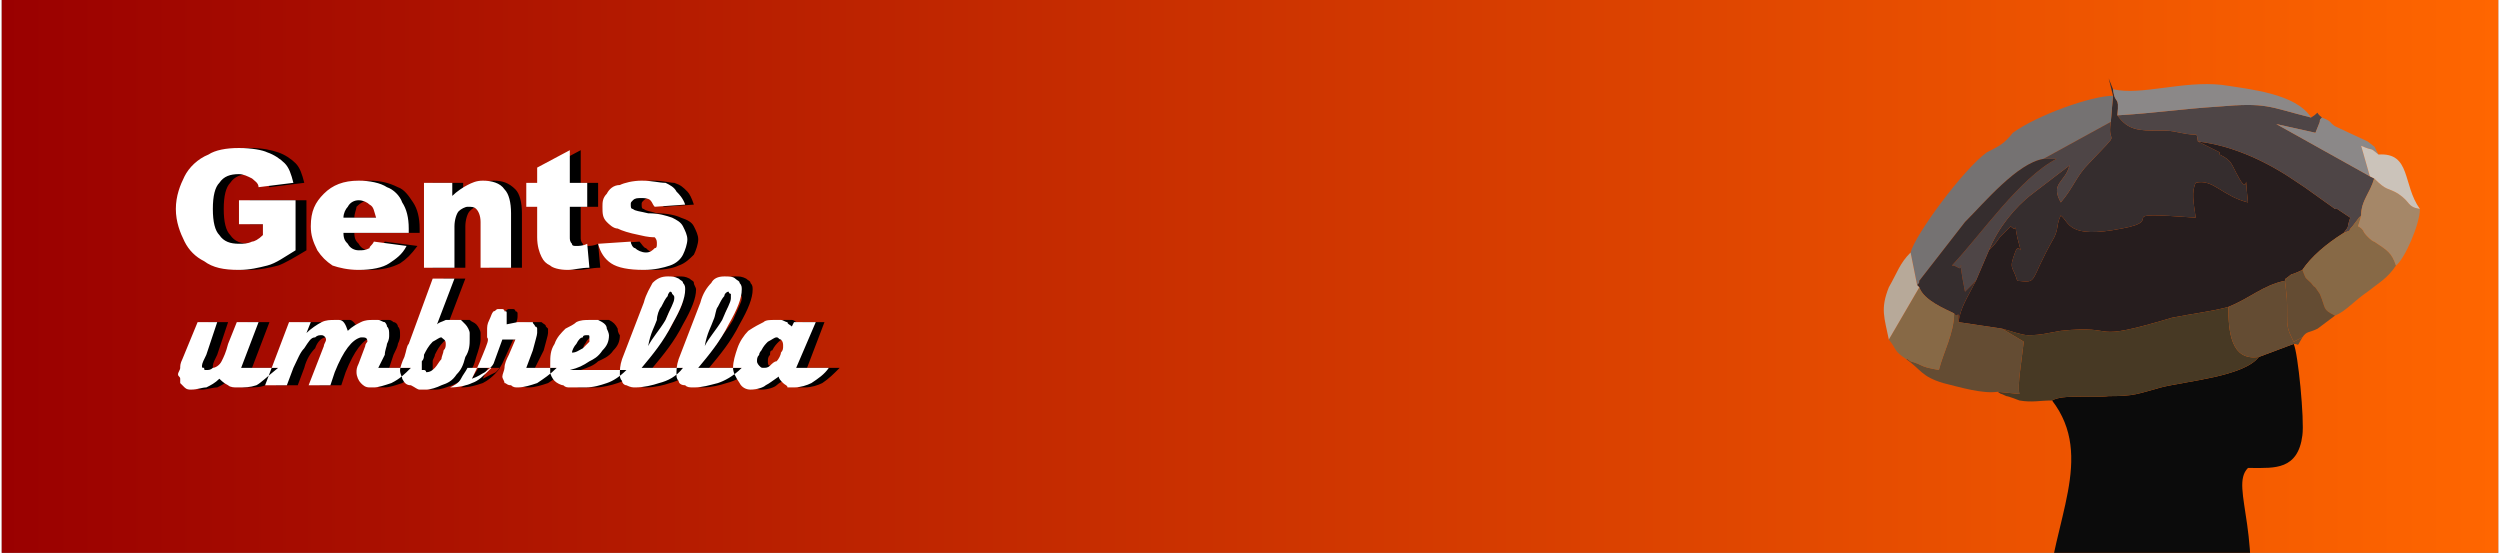
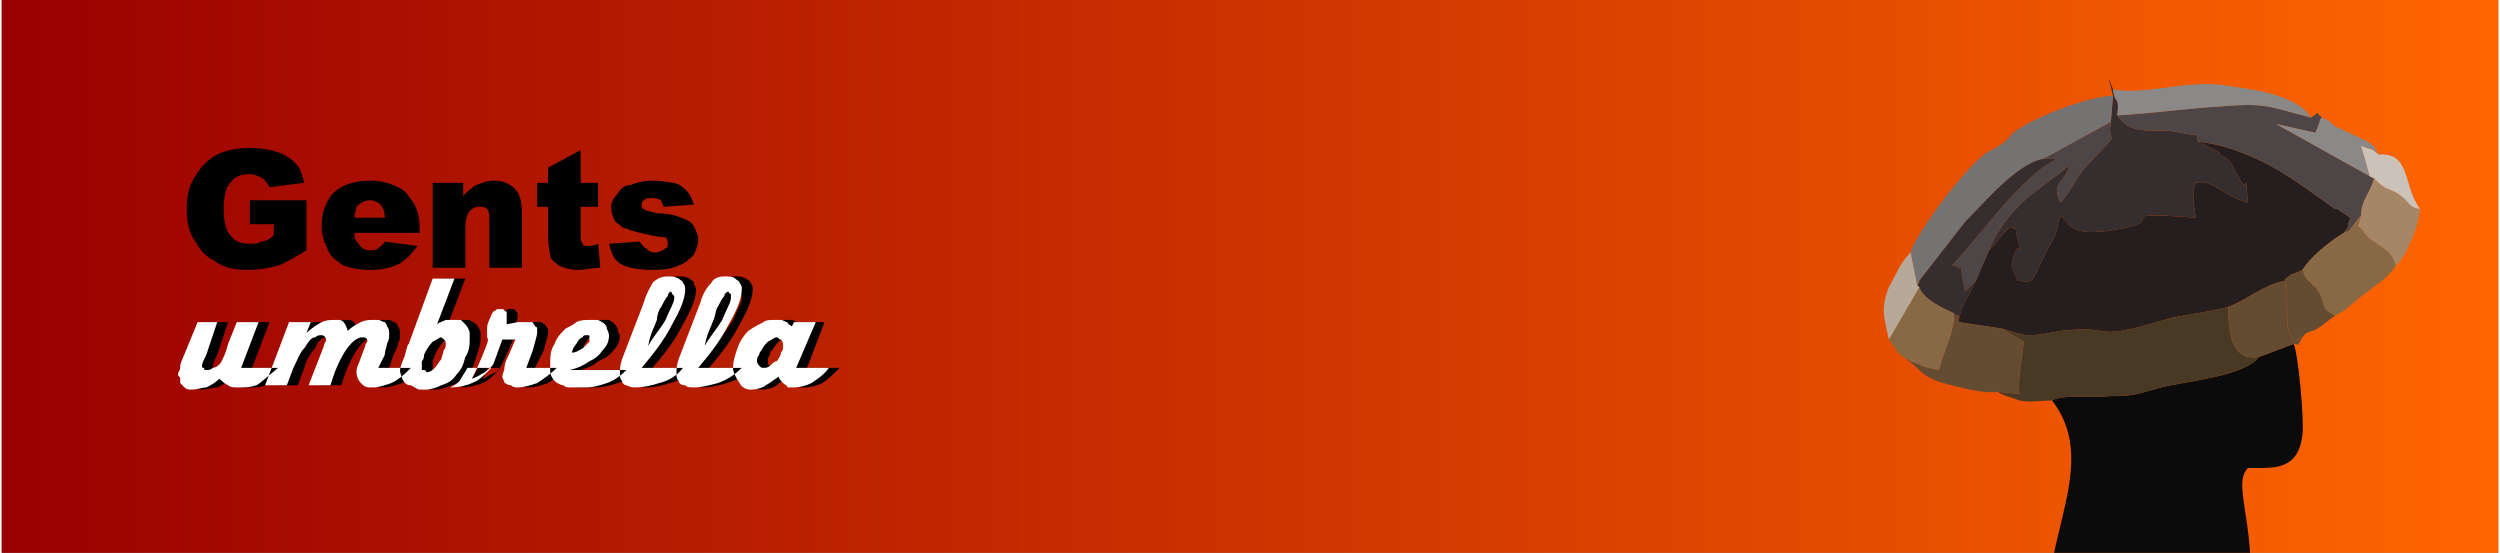
<svg xmlns="http://www.w3.org/2000/svg" xml:space="preserve" width="2.365in" height="0.523in" version="1.0" style="shape-rendering:geometricPrecision; text-rendering:geometricPrecision; image-rendering:optimizeQuality; fill-rule:evenodd; clip-rule:evenodd" viewBox="0 0 1147 254">
  <rect x="0" y="0" width="1147" height="254" fill="#808080" stroke="none" />
  <defs>
    <style type="text/css">
   
    .fil13 {fill:none}
    .fil14 {fill:black}
    .fil1 {fill:#0B0B0B}
    .fil2 {fill:#261D1E}
    .fil3 {fill:#352D2E}
    .fil4 {fill:#473924}
    .fil5 {fill:#4E4546}
    .fil7 {fill:#644C33}
    .fil6 {fill:#757272}
    .fil8 {fill:#876946}
    .fil9 {fill:#8B8888}
    .fil10 {fill:#A58768}
    .fil11 {fill:#B7A999}
    .fil12 {fill:#CBC3BA}
    .fil15 {fill:white}
    .fil0 {fill:url(#id1)}
   
  </style>
    <clipPath id="id0">
      <path d="M1147 0l-1147 0 0 254 1147 0 0 -254z" />
    </clipPath>
    <linearGradient id="id1" gradientUnits="userSpaceOnUse" x1="1146.54" y1="126.812" x2="0.002" y2="126.812">
      <stop offset="0" style="stop-opacity:1; stop-color:#FF6600" />
      <stop offset="1" style="stop-opacity:1; stop-color:#9A0000" />
    </linearGradient>
  </defs>
  <g id="Layer_x0020_1">
    <path class="fil0" d="M1147 0l-1147 0 0 254 1147 0 0 -254z" />
    <g style="clip-path:url(#id0)">
      <g id="_1114319108880">
        <g>
          <path id="1" class="fil1" d="M1037 164c-7,9 -33,11 -45,14 -11,3 -12,4 -24,4 -8,1 -21,-1 -26,2 20,26 0,56 -2,90 0,7 -1,10 0,14 1,9 2,7 6,13l-3 4c20,14 5,19 16,30 1,2 1,-2 2,3 10,-6 -1,1 12,-19 2,-3 2,-4 5,-8 7,-12 12,-7 15,5 6,24 4,30 6,53 1,19 5,-3 2,31 -3,25 3,22 3,35 20,0 53,-1 61,-12 -5,-16 -24,-2 -32,-22 -3,-8 -6,-5 -7,-9 0,-30 -3,-66 3,-92 12,-53 -6,-76 3,-85l2 0c10,0 21,1 23,-15 1,-7 -2,-38 -4,-42l-16 6z" />
          <path class="fil2" d="M913 115l-6 14c-4,8 -7,12 -8,19l20 3c4,1 9,3 12,3 6,0 9,-1 15,-2 28,-3 11,6 51,-6 10,-2 19,-3 26,-5 10,-4 16,-10 26,-12 1,-2 -2,1 3,-3 1,0 5,-2 5,-2 4,-6 11,-12 19,-17 3,-4 1,-1 3,-7l-6 -4c-1,0 -1,0 -1,0l-14 -10c-3,-2 0,0 -3,-2 -13,-9 -29,-17 -46,-19l10 5c0,0 0,0 0,1 6,3 5,4 9,11 5,9 2,-8 4,11 -12,-3 -16,-11 -24,-9 -2,4 -1,9 0,16 -41,-3 -12,1 -34,5 -25,5 -24,-3 -28,-6 -2,4 -1,6 -3,10 -12,21 -7,21 -17,20 -2,-7 -4,-5 -1,-13 2,-6 4,5 1,-7 -2,-10 1,-1 -3,-5l-5 5c-2,3 -3,4 -5,6z" />
          <path class="fil3" d="M970 44l-1 12c-2,12 6,2 -10,19 -6,6 -7,11 -13,18 -5,-9 2,-9 4,-17l-17 13c-8,6 -16,16 -20,26 2,-2 3,-3 5,-6l5 -5c4,4 1,-5 3,5 3,12 1,1 -1,7 -3,8 -1,6 1,13 10,1 5,1 17,-20 2,-4 1,-6 3,-10 4,3 3,11 28,6 22,-4 -7,-8 34,-5 -1,-7 -2,-12 0,-16 8,-2 12,6 24,9 -2,-19 1,-2 -4,-11 -4,-7 -3,-8 -9,-11 0,-1 0,-1 0,-1l-10 -5c-1,-5 1,-2 -8,-4 -5,-1 -5,-1 -10,-1 -9,0 -14,0 -19,-7 1,-10 -1,-4 -2,-12l-2 -5 2 8z" />
          <path class="fil4" d="M919 151l10 6c-1,9 -3,20 -2,24l-10 -1c3,2 0,0 4,2 1,0 6,2 6,2 6,1 9,0 15,0 5,-3 18,-1 26,-2 12,0 13,-1 24,-4 12,-3 38,-5 45,-14 -13,2 -14,-12 -14,-23 -7,2 -16,3 -26,5 -40,12 -23,3 -51,6 -6,1 -9,2 -15,2 -3,0 -8,-2 -12,-3z" />
          <path class="fil2" d="M911 418l12 1c11,3 4,1 8,5 -1,-11 0,-2 4,-6 0,-11 6,-9 7,-18 2,-14 -6,-7 4,-22 5,-8 15,-30 15,-40 -1,-5 -1,-1 -2,-3 -11,-11 4,-16 -16,-30 -3,7 -1,4 -3,13l-16 40c-6,17 -4,20 -7,30 -2,4 -2,2 -3,6l-3 24z" />
          <path class="fil5" d="M972 53c5,7 10,7 19,7 5,0 5,0 10,1 9,2 7,-1 8,4 17,2 33,10 46,19 3,2 0,0 3,2l14 10c0,0 0,0 1,0l6 4c-2,6 0,3 -3,7 5,-2 1,0 4,-3l3 -4c0,0 1,-1 1,-1 0,-7 4,-10 6,-17l-2 -1 -43 -24 18 4 2 -5c0,-1 0,-1 1,-2 -4,-3 0,-3 -5,0 -20,-5 -20,-7 -43,-5 -16,1 -29,3 -46,4z" />
          <path class="fil6" d="M877 116l3 15c1,-1 1,-1 1,-2l21 -27c9,-9 24,-27 36,-29l31 -17 1 -12c-10,0 -35,9 -46,17 -4,5 -6,6 -12,9 -11,8 -33,38 -35,46z" />
          <path class="fil7" d="M875 165c7,5 7,8 17,11 8,2 18,5 25,4l10 1c-1,-4 1,-15 2,-24l-10 -6 -20 -3c0,-7 0,-1 -2,-4 0,9 -5,18 -7,26 -5,-1 -6,-1 -10,-3 0,0 -3,-1 -3,-1 -3,-2 0,-1 -2,-1z" />
          <path class="fil8" d="M1076 107c-8,5 -15,11 -19,17 2,5 1,3 4,6 3,4 0,-1 4,5 3,7 1,7 7,10 5,-2 9,-7 15,-11 5,-4 9,-6 13,-12 -2,-6 -4,-7 -10,-11 -1,0 -5,-4 -5,-5 -3,-4 -3,1 -1,-7 0,0 -1,1 -1,1l-3 4c-3,3 1,1 -4,3z" />
          <path class="fil5" d="M938 73l6 0c-17,9 -34,34 -48,49 1,0 1,0 1,0l2 1c3,2 -1,-9 3,11l5 -5 6 -14c4,-10 12,-20 20,-26l17 -13c-2,8 -9,8 -4,17 6,-7 7,-12 13,-18 16,-17 8,-7 10,-19l-31 17z" />
          <path class="fil3" d="M880 131l1 1c2,6 12,10 16,12 2,3 2,-3 2,4 1,-7 4,-11 8,-19l-5 5c-4,-20 0,-9 -3,-11l-2 -1c0,0 0,0 -1,0 14,-15 31,-40 48,-49l-6 0c-12,2 -27,20 -36,29l-21 27c0,1 0,1 -1,2z" />
          <path class="fil9" d="M970 41c1,8 3,2 2,12 17,-1 30,-3 46,-4 23,-2 23,0 43,5 -7,-11 -28,-13 -41,-15 -18,-2 -37,5 -50,2z" />
          <path class="fil7" d="M1023 141c0,11 1,25 14,23l16 -6c3,0 1,2 4,-3l-4 2c-3,-6 -3,-7 -3,-12 0,-8 0,-7 -1,-16 -10,2 -16,8 -26,12z" />
          <path class="fil8" d="M867 156c4,5 2,5 8,9 2,0 -1,-1 2,1 0,0 3,1 3,1 4,2 5,2 10,3 2,-8 7,-17 7,-26 -4,-2 -14,-6 -16,-12l-14 24z" />
          <path class="fil10" d="M1084 99c-2,8 -2,3 1,7 0,1 4,5 5,5 6,4 8,5 10,11 4,-3 11,-19 11,-26 -6,-1 -4,-3 -10,-7 -5,-3 -5,-1 -11,-7 -2,7 -6,10 -6,17z" />
          <path class="fil1" d="M935 418c-4,4 -5,-5 -4,6 -4,-4 3,-2 -8,-5l-12 -1c0,5 -5,17 1,22 4,2 19,2 23,1 4,-9 1,-14 0,-23z" />
          <path class="fil7" d="M1049 129c1,9 1,8 1,16 0,5 0,6 3,12l4 -2c2,-3 3,-2 7,-4l8 -6c-6,-3 -4,-3 -7,-10 -4,-6 -1,-1 -4,-5 -3,-3 -2,-1 -4,-6 0,0 -4,2 -5,2 -5,4 -2,1 -3,3z" />
          <path class="fil9" d="M1088 81l-4 -14c7,3 3,0 8,4 -3,-5 0,-2 -5,-6l-15 -7c-3,-2 -1,-2 -6,-4 -1,1 -1,1 -1,2l-2 5 -18 -4 43 24z" />
          <path class="fil11" d="M867 156l14 -24 -1 -1 -3 -15c-5,5 -6,9 -10,16 -4,10 -2,14 0,24z" />
          <path class="fil12" d="M1088 81l2 1c6,6 6,4 11,7 6,4 4,6 10,7 -8,-11 -4,-26 -19,-25 -5,-4 -1,-1 -8,-4l4 14z" />
        </g>
      </g>
    </g>
    <path class="fil13" d="M1147 0l-1147 0 0 254 1147 0 0 -254z" />
    <path class="fil14" d="M114 103l0 -11 26 0 0 23c-5,3 -10,6 -13,7 -4,1 -8,2 -14,2 -6,0 -11,-1 -15,-4 -4,-2 -7,-5 -9,-9 -3,-4 -4,-9 -4,-15 0,-6 1,-11 4,-15 2,-4 6,-8 10,-10 4,-2 9,-3 15,-3 6,0 10,1 13,2 3,1 6,3 8,5 2,2 3,5 4,9l-16 2c-1,-2 -2,-3 -3,-4 -2,-1 -4,-2 -6,-2 -4,0 -7,1 -9,4 -2,2 -3,6 -3,12 0,6 1,10 3,12 2,3 5,4 9,4 2,0 4,0 5,-1 2,0 4,-1 6,-3l0 -5 -11 0zm78 4l-30 0c0,3 1,4 2,5 1,2 3,3 5,3 2,0 3,0 4,-1 1,-1 2,-1 3,-3l15 2c-3,4 -5,6 -8,8 -4,2 -8,3 -14,3 -5,0 -9,-1 -12,-2 -3,-2 -6,-4 -7,-7 -2,-4 -3,-7 -3,-11 0,-7 2,-11 5,-15 4,-4 10,-6 17,-6 5,0 9,1 13,3 3,1 5,4 7,7 2,3 3,7 3,12l0 2zm-16 -7c0,-3 -1,-5 -2,-6 -1,-1 -3,-2 -5,-2 -2,0 -4,1 -6,3 0,1 -1,3 -1,5l14 0zm22 -16l14 0 0 6c2,-2 4,-4 6,-5 3,-1 5,-2 8,-2 4,0 7,1 10,4 2,2 3,6 3,11l0 25 -15 0 0 -21c0,-3 0,-5 -1,-6 -1,-1 -2,-1 -4,-1 -2,0 -3,1 -4,2 -1,1 -2,4 -2,7l0 19 -15 0 0 -39zm68 -15l0 15 8 0 0 11 -8 0 0 14c0,1 0,2 1,3 0,1 1,1 2,1 1,0 3,0 5,-1l1 11c-4,0 -7,1 -10,1 -4,0 -7,-1 -9,-2 -1,-1 -3,-2 -4,-4 0,-2 -1,-5 -1,-9l0 -14 -5 0 0 -11 5 0 0 -7 15 -8zm13 43l14 -1c1,1 2,3 3,3 1,1 2,2 4,2 2,0 4,-1 5,-2 1,0 1,-1 1,-2 0,-1 0,-2 -1,-3 -1,0 -3,0 -7,-1 -5,-1 -9,-2 -11,-3 -2,0 -3,-2 -5,-3 -1,-2 -2,-4 -2,-7 0,-2 1,-4 3,-6 1,-2 3,-4 6,-4 2,-1 6,-2 10,-2 5,0 8,1 10,1 3,1 4,2 6,4 1,1 2,3 3,6l-14 1c0,-1 -1,-2 -1,-3 -2,-1 -3,-1 -5,-1 -1,0 -2,0 -3,1 -1,1 -1,1 -1,2 0,1 0,2 1,2 1,1 3,1 6,2 5,0 9,1 11,2 3,1 5,2 6,4 1,2 2,4 2,6 0,2 -1,5 -2,7 -2,2 -4,4 -7,5 -2,1 -6,2 -11,2 -8,0 -13,-1 -16,-3 -3,-2 -4,-5 -5,-9z" />
    <path class="fil14" d="M113 148l10 0 -8 21 17 0c-5,4 -9,7 -11,8 -2,1 -5,1 -8,1 -2,0 -3,0 -5,-1 -1,-1 -2,-2 -3,-3 -2,2 -4,3 -6,4 -2,0 -5,1 -7,1 -1,0 -2,0 -3,-1 -1,-1 -2,-1 -2,-2 0,-1 0,-2 0,-2 -1,-1 -1,-1 -1,-2 0,-1 0,-2 1,-3 0,-1 0,-2 1,-4l7 -17 9 0 -5 15c-1,2 -2,4 -2,5 0,1 0,1 0,1 1,1 1,1 2,1 0,0 1,0 3,-1 1,0 2,-1 3,-3 2,-2 3,-4 4,-8l4 -10zm51 4c2,-2 4,-3 6,-4 2,-1 4,-1 5,-1 1,0 2,0 3,0 1,0 2,1 2,1 1,0 2,1 2,2 1,1 1,2 1,4 0,1 0,2 -1,4 0,1 -1,3 -2,5l-2 6 15 0c-3,3 -6,5 -9,7 -3,1 -6,2 -8,2 -1,0 -1,0 -1,0 -1,0 -1,0 -1,0 -2,0 -3,-1 -4,-2 -1,-1 -2,-3 -2,-5 0,-1 0,-2 1,-4l3 -8c0,-1 0,-2 0,-2 0,-2 0,-2 -2,-2 -4,1 -8,6 -12,16l-2 6 -10 0 7 -18c0,-1 0,-2 0,-3 0,-1 0,-2 -1,-2 -1,0 -2,0 -3,1 -2,0 -4,2 -5,5 -2,2 -4,5 -5,9l-3 8 -10 0 11 -29 10 0 -2 5c2,-2 4,-4 6,-5 3,-1 5,-1 6,-1 1,0 2,0 3,0 1,0 3,2 4,5zm39 -24l10 0 -8 21c1,-1 2,-1 3,-2 2,0 3,0 4,0 0,0 1,0 1,0 1,0 2,0 2,0 1,1 2,1 3,2 1,1 2,3 2,4 0,1 0,2 0,3 0,2 -1,5 -2,8 -1,4 -2,6 -4,8 -2,3 -5,4 -7,5 -3,1 -5,2 -8,2 0,0 -1,0 -2,0 -1,0 -3,-1 -4,-2 -2,0 -3,-1 -4,-3 -1,-1 -1,-2 -1,-4 0,-1 1,-4 2,-6 0,-3 1,-5 2,-6l11 -30zm16 41l10 0c-3,4 -6,6 -8,7 -3,1 -6,2 -10,2 2,-1 3,-2 5,-4 1,-2 2,-3 3,-5zm-20 -6c0,1 -1,2 -1,3 0,1 0,1 0,2 0,1 0,1 0,2 0,0 1,0 1,0 0,0 1,1 1,1 1,0 3,-1 4,-2 1,-1 2,-3 2,-4 1,-1 2,-3 2,-4 1,-1 1,-2 1,-3 0,-2 -1,-2 -2,-3 -1,0 -3,1 -4,2 -2,2 -3,4 -4,6zm37 -14l6 -1c0,0 1,0 1,0 1,0 2,0 3,0 1,0 2,0 2,0 1,1 2,1 2,2 0,0 1,1 1,1 0,1 0,1 0,2 0,1 -1,4 -2,8l-4 8 15 0c-3,3 -6,5 -9,7 -3,1 -6,2 -9,2 -1,0 -2,0 -4,-1 -1,0 -2,-1 -2,-1 -1,-1 -1,-2 -1,-3 0,-1 0,-3 1,-4 0,-2 1,-4 2,-6l3 -7 -6 0 -5 11c-1,2 -2,3 -3,4 -2,1 -4,2 -6,3 1,-2 3,-6 5,-11 2,-5 2,-7 2,-8 0,-1 0,-2 0,-3 0,-2 0,-3 1,-5 0,-2 1,-3 2,-4 1,0 1,-1 2,-1 0,0 1,0 2,0 0,0 1,0 1,1 0,0 1,0 1,1 0,1 0,1 0,1 0,1 0,2 -1,4zm30 21l26 0c-3,3 -6,5 -9,6 -3,1 -7,2 -10,2l-3 0c-1,0 -3,0 -4,0 -1,0 -2,0 -3,-1 -2,0 -3,-1 -4,-2 -1,-1 -2,-3 -2,-4 -1,-1 -1,-3 -1,-4 0,-3 1,-6 2,-9 2,-3 4,-5 6,-7 1,-1 3,-2 5,-3 2,-1 4,-1 6,-1 1,0 2,0 4,0 2,1 3,2 4,4 0,2 1,3 1,3 0,3 -1,5 -3,7 -2,3 -5,4 -7,5 -2,2 -5,3 -8,4zm1 -8c1,0 3,-1 5,-2 1,-1 2,-2 2,-3 1,-1 1,-1 1,-1 0,-1 0,-1 0,-1 0,-1 0,-1 -1,-1 -1,0 -2,0 -3,1 -1,0 -2,1 -3,3 -1,1 -1,3 -1,4zm32 7l19 0c-4,4 -7,6 -11,7 -3,1 -7,2 -11,2 -1,0 -3,0 -4,-1 -1,0 -2,-1 -3,-2 0,-1 0,-2 0,-3 0,-2 0,-4 1,-7l9 -26c2,-4 4,-7 5,-9 2,-2 4,-3 7,-3 2,0 3,0 5,1 1,1 2,1 2,2 0,1 1,2 1,3 0,4 -2,9 -6,16 -4,8 -9,14 -14,20zm11 -33c-1,1 -1,3 -2,5 -1,1 -2,4 -3,6 -1,3 -2,6 -4,12 3,-4 6,-7 8,-12 3,-5 4,-8 4,-10 0,-1 0,-1 0,-2 0,0 0,-1 -1,-1 0,0 -1,1 -2,2zm15 33l19 0c-3,4 -7,6 -11,7 -3,1 -7,2 -11,2 -1,0 -2,0 -4,-1 -1,0 -2,-1 -2,-2 -1,-1 -1,-2 -1,-3 0,-2 0,-4 1,-7l10 -26c1,-4 3,-7 4,-9 2,-2 4,-3 7,-3 2,0 3,0 5,1 1,1 2,1 2,2 1,1 1,2 1,3 0,4 -2,9 -6,16 -4,8 -9,14 -14,20zm12 -33c-1,1 -2,3 -3,5 -1,1 -2,4 -2,6 -1,3 -3,6 -4,12 2,-4 5,-7 8,-12 2,-5 4,-8 4,-10 0,-1 0,-1 -1,-2 0,0 0,-1 -1,-1 0,0 -1,1 -1,2zm30 14l1 -2 10 0 -8 21 15 0c-3,3 -5,5 -8,7 -2,1 -5,2 -8,2 0,0 -1,0 -1,0 0,0 -1,0 -2,0 -1,-1 -2,-1 -3,-2 0,-1 -1,-2 -1,-3 -3,2 -5,3 -6,4 -1,1 -4,2 -7,2 -2,0 -4,-1 -6,-3 -1,-3 -2,-5 -2,-7 0,-3 1,-6 2,-9 1,-3 3,-6 5,-8 2,-2 4,-3 6,-4 2,-1 4,-1 6,-1 1,0 2,0 3,0 1,0 2,1 2,1 1,1 2,1 2,2zm-13 11c-1,0 -1,1 -1,2 -1,1 -1,2 -1,3 0,1 0,2 1,2 0,1 1,1 2,1 1,0 2,0 3,-1 1,-1 2,-2 3,-2 1,-1 1,-3 2,-4 1,-1 1,-2 1,-3 0,-1 0,-2 -1,-3 -1,0 -2,-1 -2,-1 -1,0 -3,1 -4,2 -1,1 -2,2 -3,4z" />
-     <path class="fil15" d="M109 103l0 -11 26 0 0 23c-5,3 -9,6 -13,7 -4,1 -8,2 -13,2 -7,0 -12,-1 -16,-4 -4,-2 -7,-5 -9,-9 -2,-4 -4,-9 -4,-15 0,-6 2,-11 4,-15 2,-4 6,-8 11,-10 3,-2 8,-3 14,-3 6,0 11,1 13,2 3,1 6,3 8,5 2,2 3,5 4,9l-16 2c0,-2 -2,-3 -3,-4 -2,-1 -4,-2 -6,-2 -4,0 -7,1 -9,4 -2,2 -3,6 -3,12 0,6 1,10 3,12 2,3 5,4 9,4 2,0 4,0 6,-1 1,0 3,-1 5,-3l0 -5 -11 0zm78 4l-30 0c0,3 1,4 2,5 1,2 3,3 5,3 2,0 3,0 5,-1 0,-1 1,-1 2,-3l15 2c-2,4 -5,6 -8,8 -3,2 -8,3 -14,3 -5,0 -9,-1 -12,-2 -3,-2 -5,-4 -7,-7 -2,-4 -3,-7 -3,-11 0,-7 2,-11 6,-15 4,-4 9,-6 16,-6 5,0 10,1 13,3 3,1 6,4 7,7 2,3 3,7 3,12l0 2zm-15 -7c-1,-3 -1,-5 -3,-6 -1,-1 -3,-2 -5,-2 -2,0 -4,1 -5,3 -1,1 -2,3 -2,5l15 0zm22 -16l13 0 0 6c2,-2 5,-4 7,-5 2,-1 4,-2 7,-2 4,0 8,1 10,4 2,2 3,6 3,11l0 25 -14 0 0 -21c0,-3 -1,-5 -2,-6 -1,-1 -2,-1 -4,-1 -1,0 -3,1 -4,2 -1,1 -2,4 -2,7l0 19 -14 0 0 -39zm67 -15l0 15 8 0 0 11 -8 0 0 14c0,1 0,2 1,3 0,1 1,1 2,1 1,0 3,0 5,-1l1 11c-4,0 -7,1 -10,1 -4,0 -7,-1 -8,-2 -2,-1 -3,-2 -4,-4 -1,-2 -2,-5 -2,-9l0 -14 -5 0 0 -11 5 0 0 -7 15 -8zm13 43l15 -1c0,1 1,3 2,3 1,1 3,2 5,2 2,0 3,-1 4,-2 1,0 1,-1 1,-2 0,-1 0,-2 -1,-3 -1,0 -3,0 -7,-1 -5,-1 -8,-2 -10,-3 -2,0 -4,-2 -5,-3 -2,-2 -2,-4 -2,-7 0,-2 0,-4 2,-6 1,-2 3,-4 6,-4 2,-1 6,-2 10,-2 5,0 8,1 11,1 2,1 4,2 5,4 1,1 3,3 4,6l-14 1c-1,-1 -1,-2 -2,-3 -1,-1 -3,-1 -4,-1 -2,0 -3,0 -4,1 -1,1 -1,1 -1,2 0,1 0,2 1,2 1,1 3,1 7,2 5,0 8,1 11,2 2,1 4,2 5,4 1,2 2,4 2,6 0,2 -1,5 -2,7 -1,2 -3,4 -6,5 -3,1 -7,2 -12,2 -7,0 -12,-1 -15,-3 -3,-2 -5,-5 -6,-9z" />
    <path class="fil15" d="M108 148l10 0 -8 21 17 0c-5,4 -8,7 -10,8 -3,1 -5,1 -9,1 -1,0 -3,0 -4,-1 -2,-1 -3,-2 -4,-3 -2,2 -4,3 -6,4 -2,0 -4,1 -7,1 -1,0 -2,0 -3,-1 -1,-1 -1,-1 -2,-2 0,-1 0,-2 0,-2 0,-1 -1,-1 -1,-2 0,-1 1,-2 1,-3 0,-1 0,-2 1,-4l7 -17 9 0 -5 15c-1,2 -2,4 -2,5 0,1 0,1 1,1 0,1 0,1 1,1 1,0 2,0 3,-1 1,0 3,-1 4,-3 1,-2 2,-4 3,-8l4 -10zm51 4c2,-2 4,-3 6,-4 2,-1 4,-1 5,-1 1,0 2,0 3,0 1,0 2,1 3,1 0,0 1,1 1,2 1,1 1,2 1,4 0,1 0,2 -1,4 0,1 -1,3 -1,5l-3 6 15 0c-3,3 -5,5 -9,7 -3,1 -6,2 -8,2 0,0 -1,0 -1,0 0,0 -1,0 -1,0 -2,0 -3,-1 -4,-2 -1,-1 -2,-3 -2,-5 0,-1 0,-2 1,-4l3 -8c0,-1 1,-2 1,-2 0,-2 -1,-2 -3,-2 -4,1 -8,6 -12,16l-2 6 -10 0 7 -18c0,-1 1,-2 1,-3 0,-1 -1,-2 -2,-2 -1,0 -2,0 -3,1 -2,0 -3,2 -5,5 -2,2 -3,5 -5,9l-3 8 -10 0 11 -29 10 0 -2 5c2,-2 5,-4 7,-5 2,-1 4,-1 6,-1 0,0 1,0 2,0 2,0 3,2 4,5zm39 -24l10 0 -8 21c1,-1 2,-1 4,-2 1,0 2,0 3,0 0,0 1,0 2,0 0,0 1,0 2,0 1,1 1,1 2,2 1,1 2,3 2,4 0,1 0,2 0,3 0,2 0,5 -2,8 -1,4 -2,6 -4,8 -2,3 -4,4 -7,5 -2,1 -5,2 -7,2 -1,0 -2,0 -3,0 -1,0 -2,-1 -4,-2 -2,0 -3,-1 -4,-3 0,-1 -1,-2 -1,-4 0,-1 1,-4 2,-6 1,-3 1,-5 2,-6l11 -30zm16 41l11 0c-4,4 -6,6 -9,7 -2,1 -6,2 -10,2 2,-1 4,-2 5,-4 1,-2 2,-3 3,-5zm-20 -6c0,1 0,2 -1,3 0,1 0,1 0,2 0,1 0,1 0,2 0,0 1,0 1,0 1,0 1,1 1,1 2,0 3,-1 4,-2 1,-1 2,-3 3,-4 0,-1 1,-3 1,-4 1,-1 1,-2 1,-3 0,-2 -1,-2 -2,-3 -1,0 -2,1 -4,2 -2,2 -3,4 -4,6zm38 -14l5 -1c0,0 1,0 2,0 0,0 1,0 2,0 1,0 2,0 3,0 0,1 1,1 1,2 1,0 1,1 1,1 0,1 0,1 0,2 0,1 -1,4 -2,8l-3 8 14 0c-3,3 -6,5 -9,7 -3,1 -6,2 -9,2 -1,0 -2,0 -3,-1 -2,0 -2,-1 -3,-1 0,-1 -1,-2 -1,-3 0,-1 1,-3 1,-4 0,-2 1,-4 2,-6l3 -7 -6 0 -4 11c-1,2 -3,3 -4,4 -2,1 -3,2 -6,3 1,-2 3,-6 5,-11 2,-5 3,-7 2,-8 0,-1 0,-2 0,-3 0,-2 0,-3 1,-5 1,-2 1,-3 2,-4 1,0 1,-1 2,-1 0,0 1,0 2,0 0,0 1,0 1,1 1,0 1,0 1,1 0,1 0,1 0,1 0,1 0,2 0,4zm29 21l26 0c-3,3 -6,5 -9,6 -3,1 -6,2 -10,2l-3 0c-1,0 -3,0 -4,0 -1,0 -2,0 -3,-1 -1,0 -3,-1 -4,-2 -1,-1 -2,-3 -2,-4 0,-1 0,-3 0,-4 0,-3 0,-6 2,-9 1,-3 3,-5 5,-7 2,-1 4,-2 5,-3 2,-1 4,-1 6,-1 1,0 3,0 4,0 2,1 4,2 4,4 1,2 1,3 1,3 0,3 -1,5 -3,7 -2,3 -4,4 -6,5 -3,2 -5,3 -9,4zm1 -8c2,0 3,-1 5,-2 1,-1 2,-2 3,-3 0,-1 0,-1 0,-1 0,-1 0,-1 0,-1 0,-1 0,-1 -1,-1 -1,0 -2,0 -2,1 -1,0 -2,1 -3,3 -1,1 -2,3 -2,4zm32 7l19 0c-3,4 -7,6 -11,7 -3,1 -7,2 -11,2 -1,0 -2,0 -4,-1 -1,0 -2,-1 -2,-2 -1,-1 -1,-2 -1,-3 0,-2 0,-4 1,-7l10 -26c1,-4 3,-7 4,-9 2,-2 4,-3 7,-3 2,0 3,0 5,1 1,1 2,1 2,2 1,1 1,2 1,3 0,4 -2,9 -6,16 -4,8 -9,14 -14,20zm12 -33c-1,1 -2,3 -3,5 -1,1 -2,4 -2,6 -1,3 -3,6 -4,12 2,-4 5,-7 8,-12 2,-5 4,-8 4,-10 0,-1 0,-1 -1,-2 0,0 0,-1 -1,-1 0,0 -1,1 -1,2zm14 33l20 0c-4,4 -8,6 -11,7 -4,1 -7,2 -11,2 -2,0 -3,0 -4,-1 -2,0 -3,-1 -3,-2 -1,-1 -1,-2 -1,-3 0,-2 0,-4 1,-7l10 -26c1,-4 3,-7 5,-9 1,-2 3,-3 6,-3 2,0 4,0 5,1 1,1 2,1 2,2 1,1 1,2 1,3 0,4 -2,9 -6,16 -4,8 -9,14 -14,20zm12 -33c-1,1 -2,3 -3,5 -1,1 -1,4 -2,6 -1,3 -3,6 -4,12 2,-4 5,-7 8,-12 2,-5 4,-8 4,-10 0,-1 0,-1 0,-2 -1,0 -1,-1 -1,-1 -1,0 -2,1 -2,2zm31 14l1 -2 10 0 -9 21 15 0c-2,3 -5,5 -8,7 -2,1 -5,2 -8,2 0,0 0,0 -1,0 0,0 -1,0 -2,0 0,-1 -1,-1 -2,-2 -1,-1 -2,-2 -2,-3 -3,2 -4,3 -6,4 -1,1 -4,2 -7,2 -2,0 -4,-1 -5,-3 -2,-3 -3,-5 -3,-7 0,-3 1,-6 2,-9 1,-3 3,-6 5,-8 3,-2 5,-3 7,-4 1,-1 3,-1 5,-1 1,0 2,0 3,0 1,0 2,1 3,1 0,1 1,1 2,2zm-14 11c0,0 -1,1 -1,2 -1,1 -1,2 -1,3 0,1 1,2 1,2 1,1 1,1 2,1 1,0 2,0 3,-1 1,-1 2,-2 3,-2 1,-1 2,-3 2,-4 1,-1 1,-2 1,-3 0,-1 0,-2 -1,-3 -1,0 -1,-1 -2,-1 -1,0 -2,1 -4,2 -1,1 -2,2 -3,4z" />
  </g>
</svg>